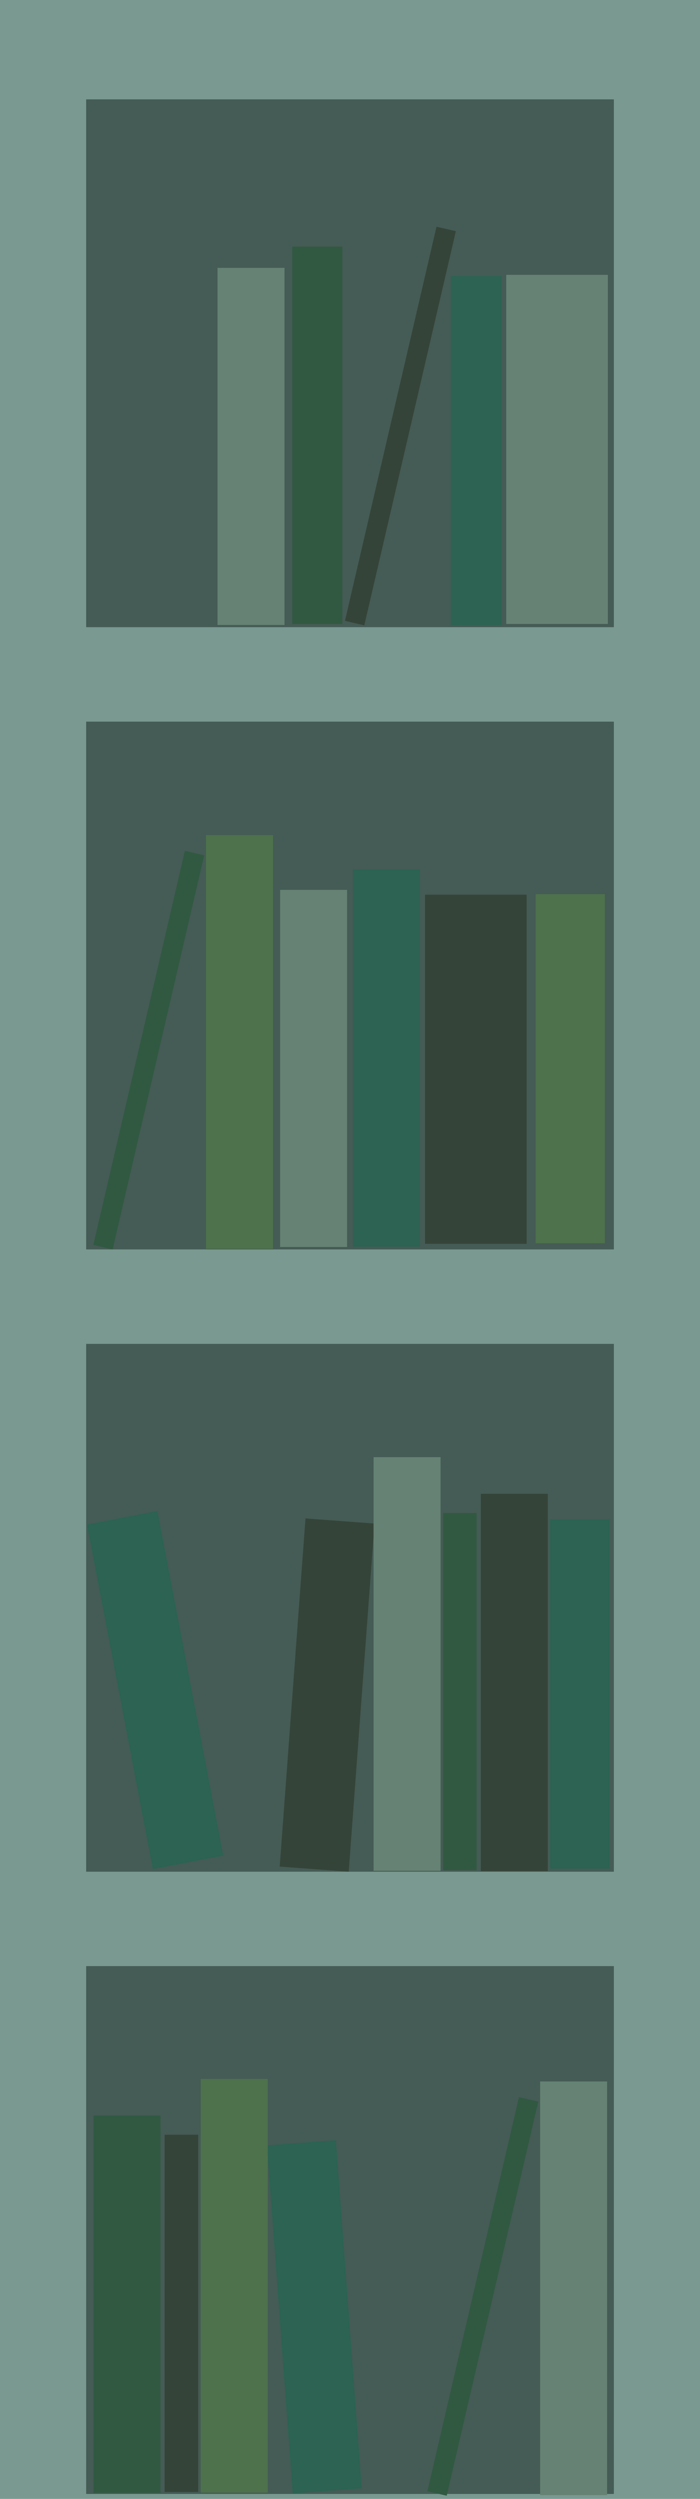
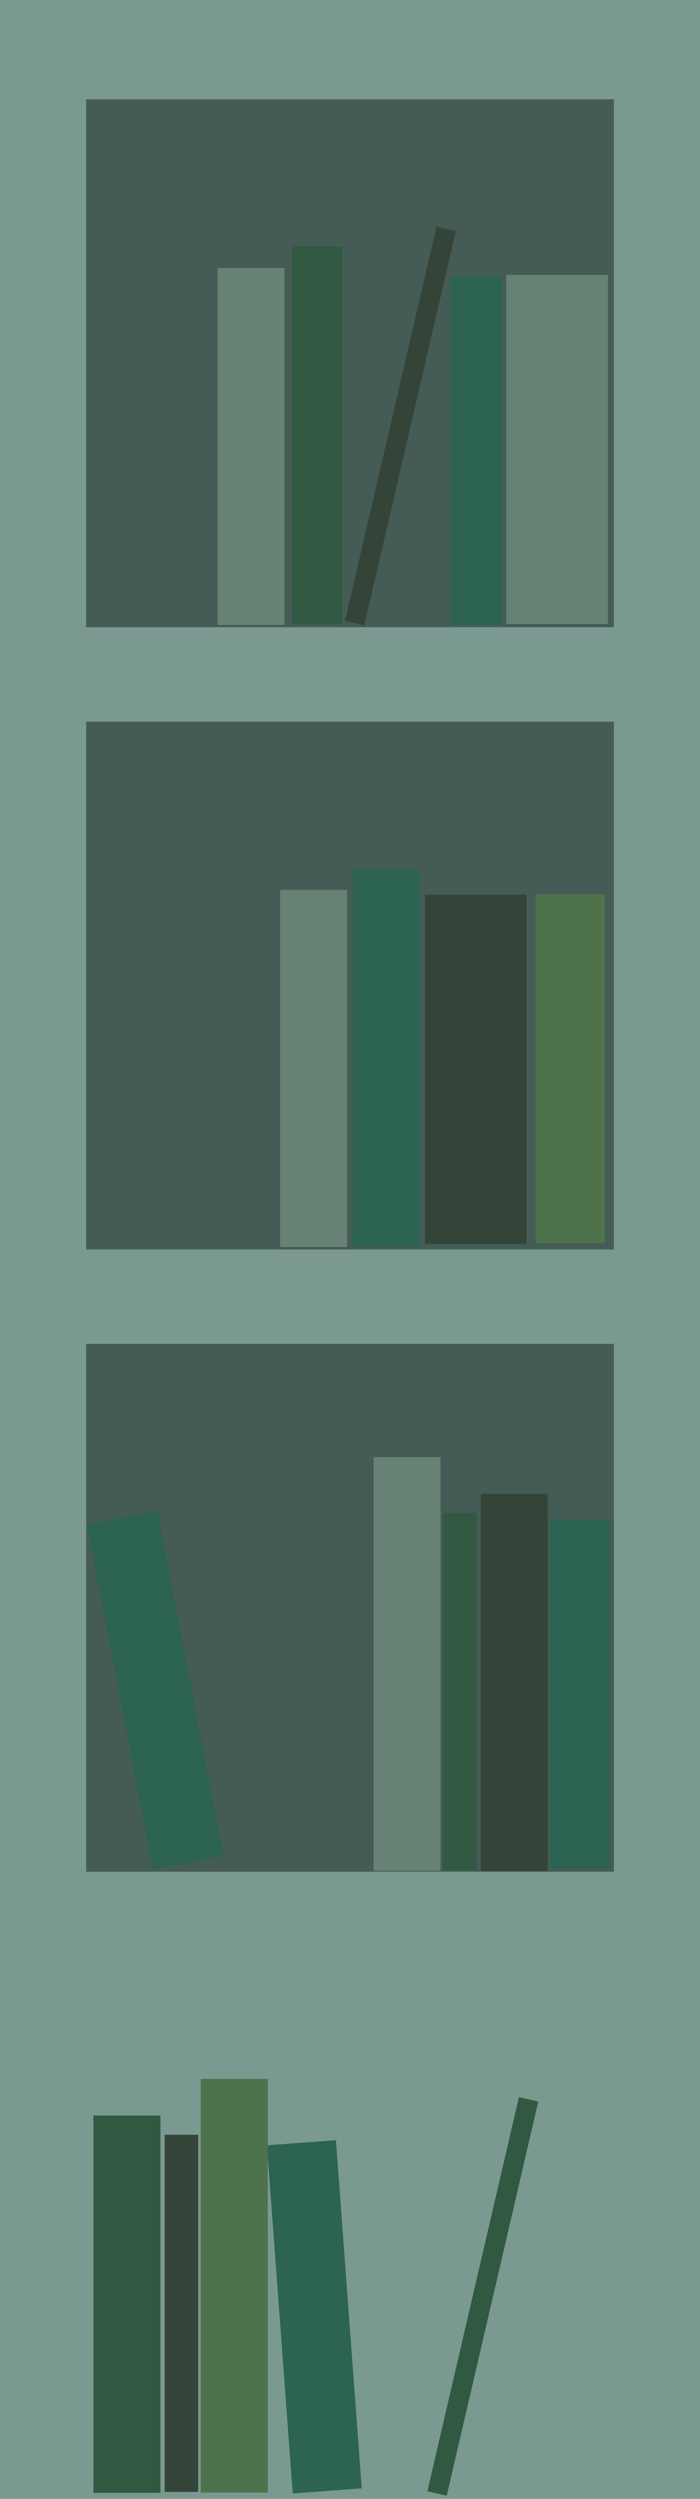
<svg xmlns="http://www.w3.org/2000/svg" id="Layer_2" data-name="Layer 2" viewBox="0 0 259.23 925.2">
  <defs>
    <style>
      .cls-1 {
        fill: #315942;
      }

      .cls-2 {
        fill: #799991;
      }

      .cls-3 {
        fill: #354439;
      }

      .cls-4 {
        fill: #2c6353;
      }

      .cls-5 {
        fill: #4e724c;
      }

      .cls-6 {
        fill: #455b55;
      }

      .cls-7 {
        fill: #658274;
      }
    </style>
  </defs>
  <g id="Bookshelf">
    <g id="Bookshelft">
      <rect class="cls-2" width="259.23" height="925.2" />
      <rect class="cls-6" x="31.91" y="36.79" width="195.42" height="195.42" />
      <rect class="cls-6" x="31.91" y="267.18" width="195.42" height="195.42" />
      <rect class="cls-6" x="31.91" y="497.57" width="195.42" height="195.42" />
-       <rect class="cls-6" x="31.91" y="727.95" width="195.42" height="195.42" />
      <rect class="cls-4" x="166.93" y="102.2" width="18.81" height="129.25" />
-       <rect class="cls-1" x="51.44" y="313.9" width="7.35" height="149.81" transform="translate(89.4 -2.39) rotate(13.08)" />
      <rect class="cls-3" x="144.62" y="82.82" width="7.35" height="149.81" transform="translate(39.53 -29.46) rotate(13.08)" />
      <rect class="cls-4" x="130.72" y="321.85" width="24.81" height="139.71" />
      <rect class="cls-7" x="103.73" y="329.47" width="24.81" height="132.23" />
      <rect class="cls-1" x="108.25" y="91.3" width="18.53" height="139.71" />
      <rect class="cls-7" x="80.55" y="99.17" width="24.81" height="132.23" />
-       <rect class="cls-5" x="76.29" y="309.2" width="24.81" height="153.15" />
      <rect class="cls-5" x="198.37" y="331.07" width="25.62" height="129.25" />
-       <rect class="cls-3" x="108.31" y="562.97" width="25.62" height="129.25" transform="translate(46.75 -7.24) rotate(4.24)" />
      <rect class="cls-4" x="203.75" y="562.63" width="21.94" height="129.25" />
      <rect class="cls-3" x="157.4" y="331.27" width="37.63" height="129.25" />
      <rect class="cls-4" x="44.21" y="560.76" width="26.57" height="129.91" transform="translate(-116.48 21.93) rotate(-10.82)" />
      <rect class="cls-7" x="187.48" y="101.76" width="37.63" height="129.25" />
      <rect class="cls-3" x="178.07" y="553.07" width="24.81" height="139.71" />
      <rect class="cls-1" x="164.1" y="560.19" width="12.41" height="132.23" />
      <rect class="cls-7" x="138.34" y="539.51" width="24.81" height="153.15" />
      <rect class="cls-4" x="103.56" y="793.18" width="25.62" height="129.25" transform="translate(295.88 1704.65) rotate(175.76)" />
      <rect class="cls-1" x="34.61" y="783.27" width="24.81" height="139.71" transform="translate(94.03 1706.25) rotate(-180)" />
      <rect class="cls-3" x="60.99" y="790.39" width="12.41" height="132.23" transform="translate(134.38 1713.01) rotate(-180)" />
      <rect class="cls-5" x="74.34" y="769.71" width="24.81" height="153.15" transform="translate(173.5 1692.58) rotate(-180)" />
      <rect class="cls-1" x="175.18" y="775.34" width="7.35" height="149.81" transform="translate(197.01 -18.42) rotate(13.08)" />
-       <rect class="cls-7" x="200.02" y="770.65" width="24.81" height="153.15" />
    </g>
  </g>
</svg>